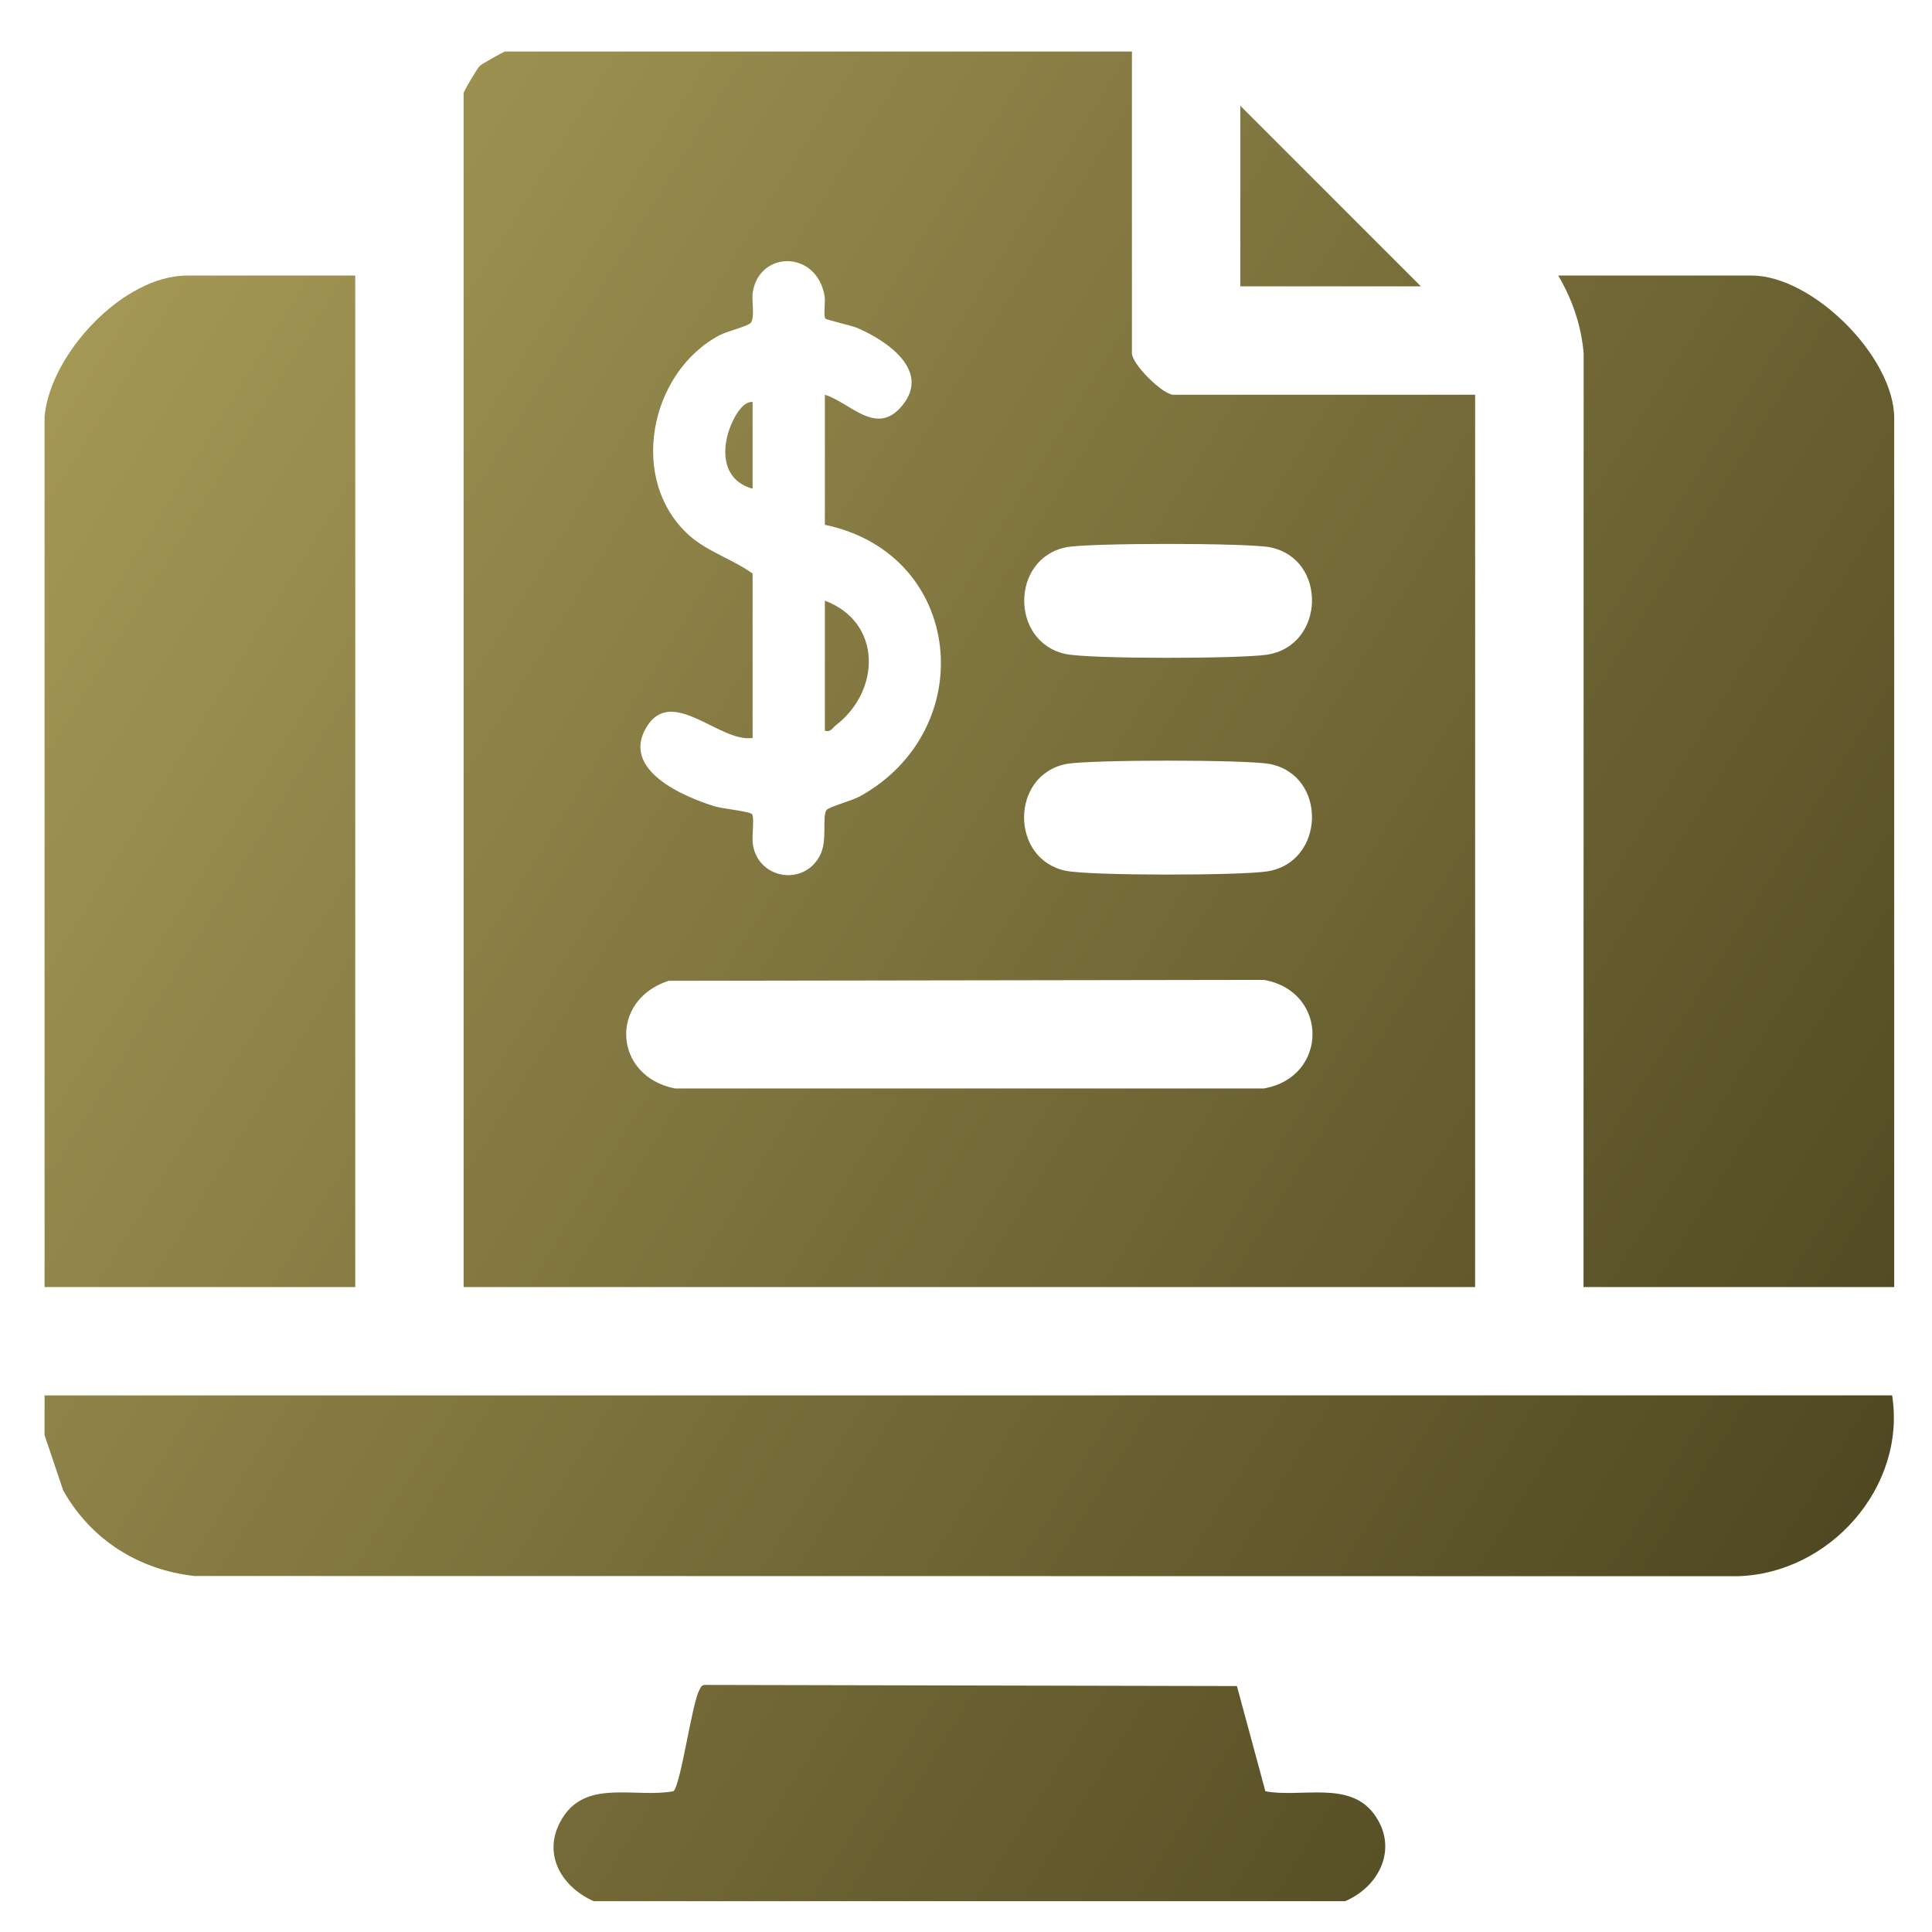
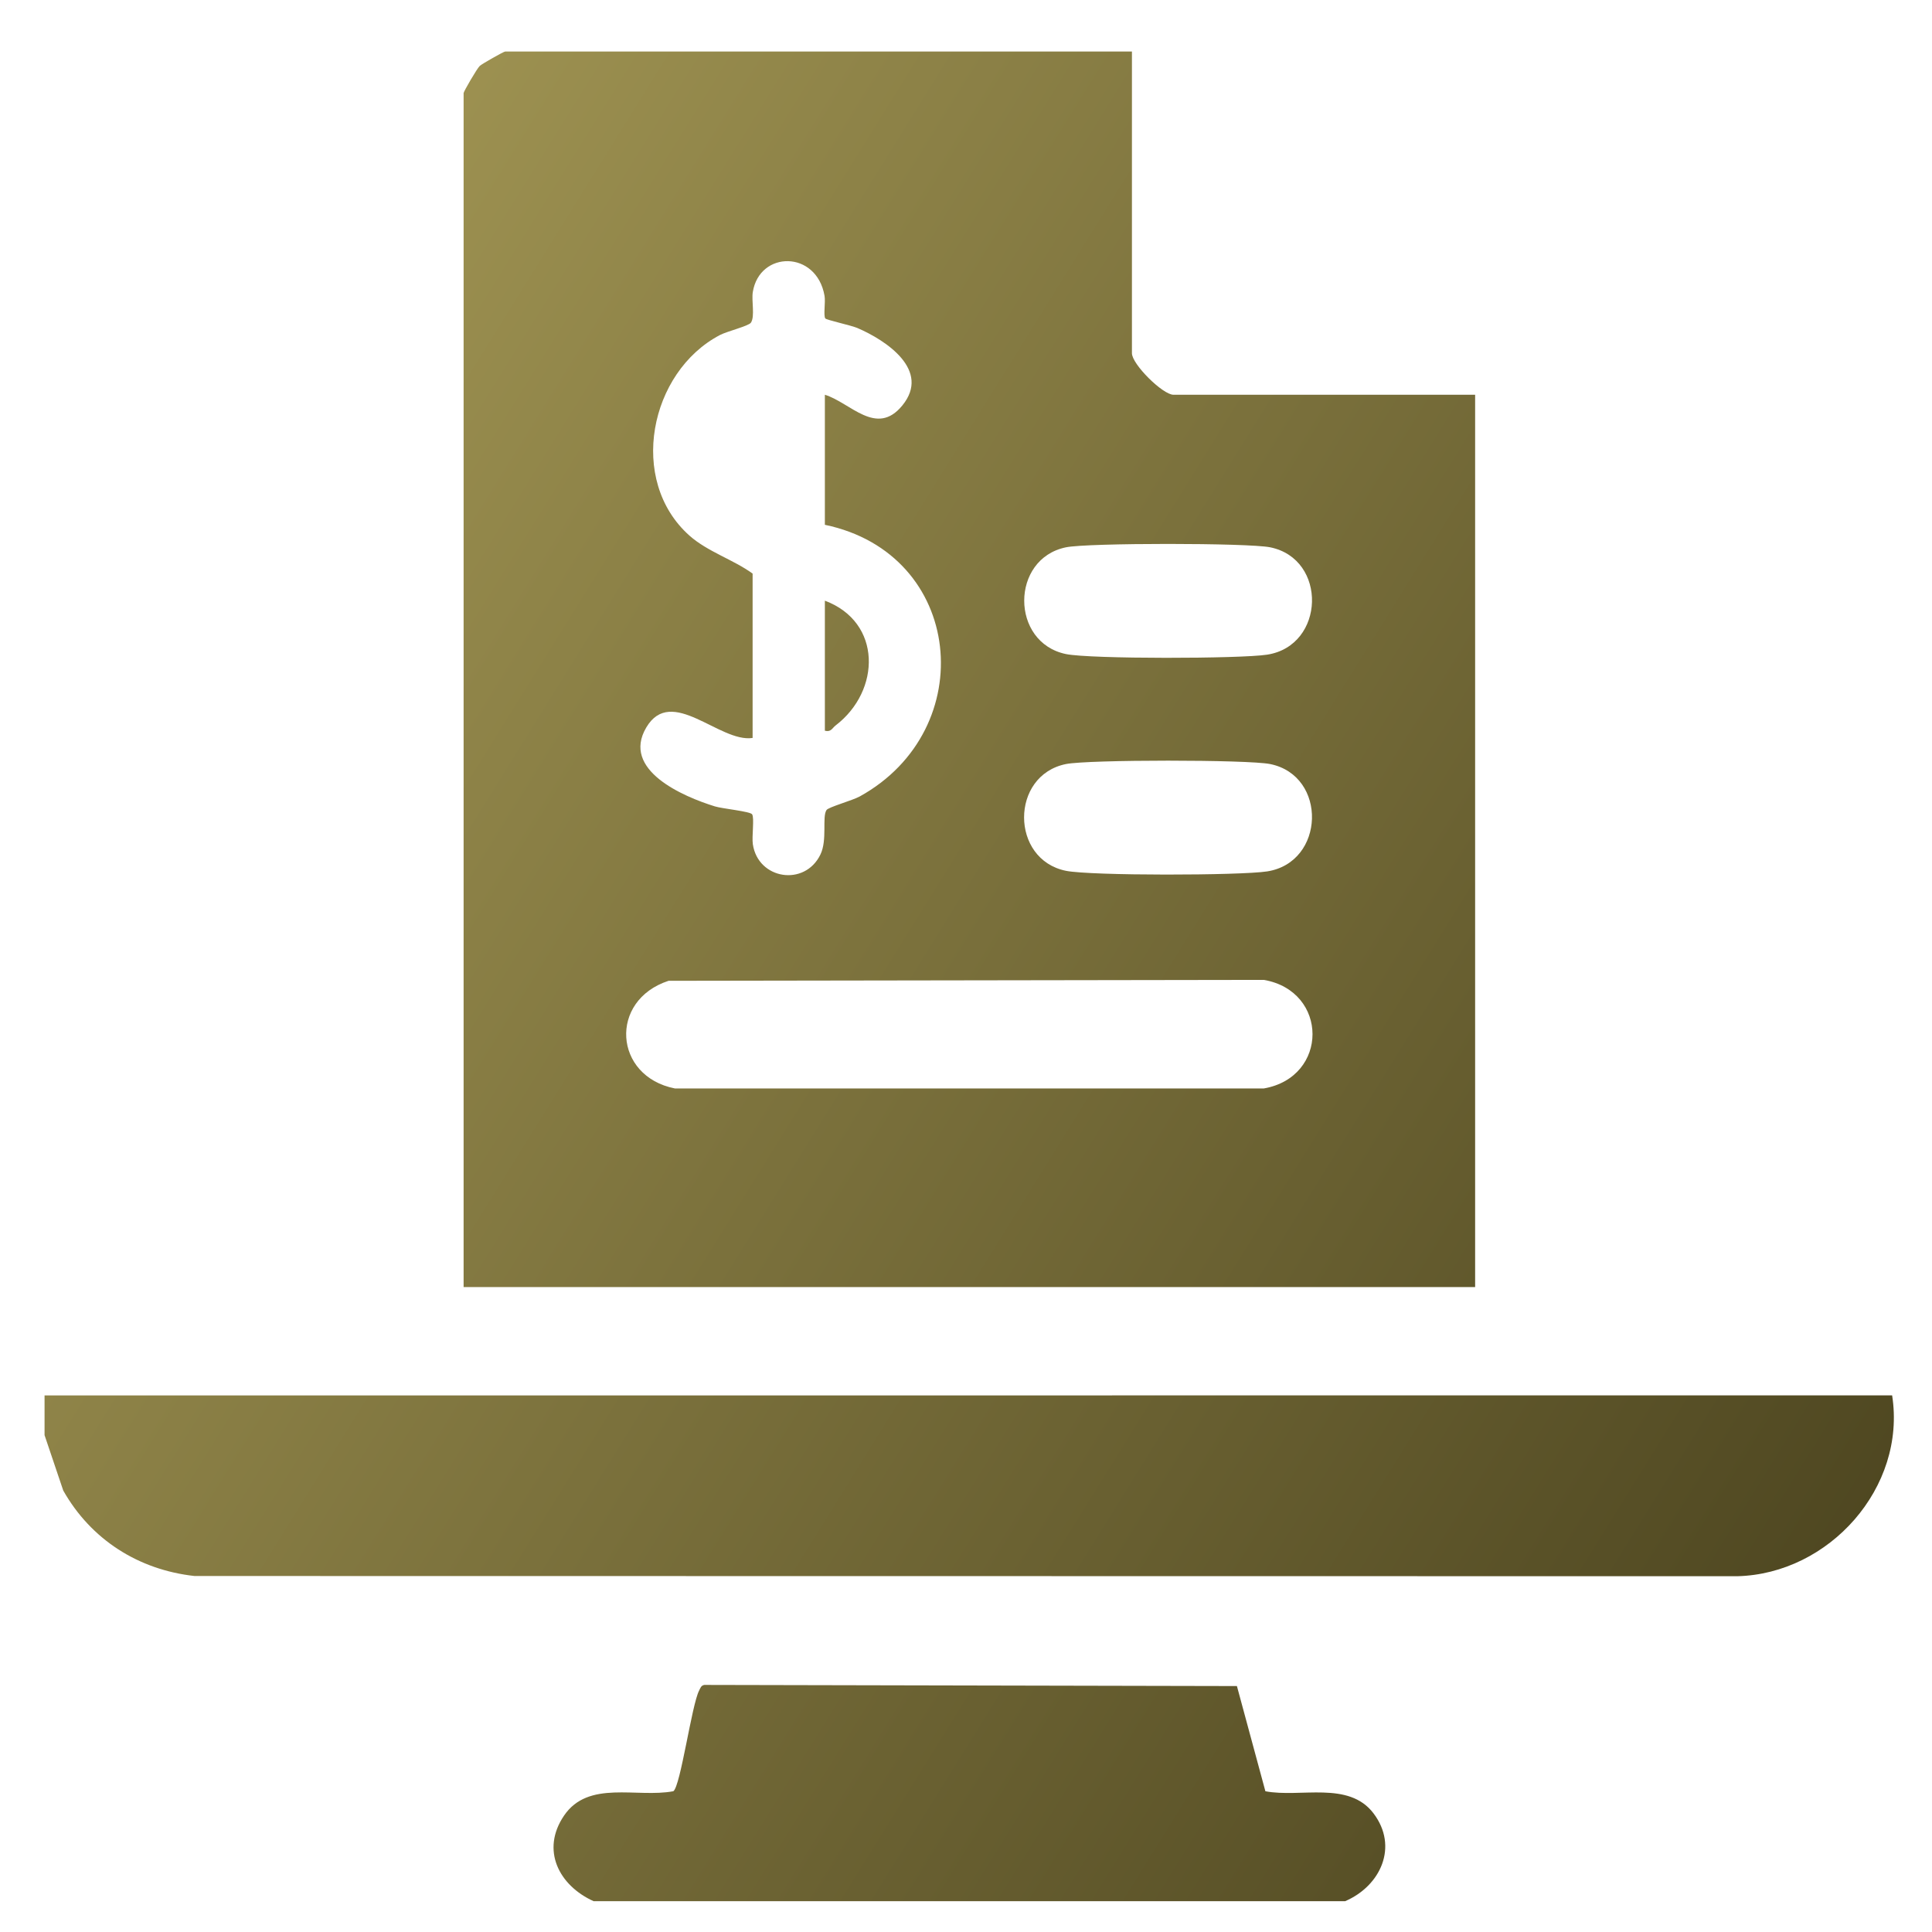
<svg xmlns="http://www.w3.org/2000/svg" version="1.1" id="Layer_1" x="0px" y="0px" viewBox="0 0 80 80" style="enable-background:new 0 0 80 80;" xml:space="preserve">
  <g>
    <linearGradient id="SVGID_1_" gradientUnits="userSpaceOnUse" x1="-18.694" y1="23.474" x2="77.015" y2="82.969">
      <stop offset="0" style="stop-color:#B1A45D" />
      <stop offset="1" style="stop-color:#453E1B" />
    </linearGradient>
    <path style="fill:url(#SVGID_1_);" d="M1.845,57.782l76.504-0.003c0.597,3.812-2.605,7.396-6.414,7.489L8.055,65.259   c-2.323-0.256-4.288-1.509-5.436-3.539l-0.774-2.293V57.782z" />
    <linearGradient id="SVGID_00000150069505621523229970000005417625610490759559_" gradientUnits="userSpaceOnUse" x1="-15.157" y1="17.785" x2="80.552" y2="77.279">
      <stop offset="0" style="stop-color:#B1A45D" />
      <stop offset="1" style="stop-color:#453E1B" />
    </linearGradient>
-     <path style="fill:url(#SVGID_00000150069505621523229970000005417625610490759559_);" d="M1.845,17.243   c0.241-2.593,3.253-5.834,5.909-5.834h6.956v41.885H1.845V17.243z" />
    <linearGradient id="SVGID_00000059280284777734231940000000049278226780378030_" gradientUnits="userSpaceOnUse" x1="-25.703" y1="34.751" x2="70.005" y2="94.246">
      <stop offset="0" style="stop-color:#B1A45D" />
      <stop offset="1" style="stop-color:#453E1B" />
    </linearGradient>
    <path style="fill:url(#SVGID_00000059280284777734231940000000049278226780378030_);" d="M55.697,78.725H24.582   c-1.435-0.647-2.198-2.115-1.226-3.545c1.011-1.488,3.015-0.724,4.526-1.009c0.299-0.21,0.759-3.579,1.067-4.169   c0.054-0.104,0.077-0.209,0.215-0.233l22.054,0.047l1.179,4.356c1.453,0.277,3.446-0.44,4.474,0.911   C57.923,76.466,57.164,78.097,55.697,78.725z" />
    <linearGradient id="SVGID_00000013194280678526295780000006397297637660835222_" gradientUnits="userSpaceOnUse" x1="-6.178" y1="3.34" x2="89.531" y2="62.834">
      <stop offset="0" style="stop-color:#B1A45D" />
      <stop offset="1" style="stop-color:#453E1B" />
    </linearGradient>
    <path style="fill:url(#SVGID_00000013194280678526295780000006397297637660835222_);" d="M46.871,2.135v12.491   c0,0.457,1.277,1.72,1.72,1.72h12.491v36.949H19.197V3.855c0-0.065,0.553-1.018,0.669-1.126c0.092-0.085,0.99-0.595,1.051-0.595   H46.871z M31.164,23.751v6.806c-1.368,0.207-3.356-2.197-4.401-0.437c-1.049,1.766,1.524,2.864,2.839,3.271   c0.307,0.095,1.464,0.206,1.542,0.328c0.099,0.157-0.019,0.919,0.03,1.242c0.218,1.458,2.151,1.761,2.798,0.423   c0.295-0.61,0.06-1.553,0.252-1.842c0.083-0.124,1.071-0.394,1.38-0.565c5.01-2.772,4.319-10.045-1.448-11.246v-5.385   c1.06,0.325,2.135,1.758,3.209,0.442c1.187-1.455-0.661-2.69-1.865-3.207c-0.257-0.11-1.282-0.331-1.326-0.395   c-0.085-0.124,0.015-0.679-0.032-0.94c-0.334-1.894-2.691-1.872-2.97-0.154c-0.059,0.363,0.095,1.01-0.078,1.269   c-0.093,0.139-0.989,0.357-1.283,0.512c-2.918,1.528-3.827,6.021-1.263,8.305C29.3,22.846,30.359,23.168,31.164,23.751z    M44.138,22.663c-2.303,0.475-2.303,3.944,0,4.42c1.016,0.21,7.236,0.197,8.334,0.025c2.404-0.376,2.5-3.962,0.125-4.445   C51.683,22.477,45.045,22.475,44.138,22.663z M44.137,31.638c-2.313,0.47-2.306,3.951,0,4.42c1.035,0.21,7.223,0.198,8.334,0.025   c2.404-0.376,2.5-3.962,0.125-4.445C51.672,31.45,45.061,31.45,44.137,31.638z M27.683,40.613   c-2.482,0.811-2.274,3.958,0.262,4.457l24.39,0c2.687-0.471,2.682-4.027,0-4.495L27.683,40.613z" />
    <linearGradient id="SVGID_00000035502213028879406550000010359955097675283598_" gradientUnits="userSpaceOnUse" x1="1.936" y1="-9.712" x2="97.644" y2="49.782">
      <stop offset="0" style="stop-color:#B1A45D" />
      <stop offset="1" style="stop-color:#453E1B" />
    </linearGradient>
-     <path style="fill:url(#SVGID_00000035502213028879406550000010359955097675283598_);" d="M78.434,53.294H65.57l0.005-38.674   c-0.103-1.157-0.47-2.22-1.052-3.211h8.003c2.537,0,5.909,3.373,5.909,5.909V53.294z" />
    <linearGradient id="SVGID_00000148647982113477726940000013247304607813784192_" gradientUnits="userSpaceOnUse" x1="7.716" y1="-19.011" x2="103.425" y2="40.484">
      <stop offset="0" style="stop-color:#B1A45D" />
      <stop offset="1" style="stop-color:#453E1B" />
    </linearGradient>
-     <polygon style="fill:url(#SVGID_00000148647982113477726940000013247304607813784192_);" points="58.838,11.858 51.359,11.858    51.359,4.379  " />
    <linearGradient id="SVGID_00000113346899604426984410000015879821753097942201_" gradientUnits="userSpaceOnUse" x1="-5.78" y1="2.701" x2="89.928" y2="62.196">
      <stop offset="0" style="stop-color:#B1A45D" />
      <stop offset="1" style="stop-color:#453E1B" />
    </linearGradient>
    <path style="fill:url(#SVGID_00000113346899604426984410000015879821753097942201_);" d="M34.156,30.258v-5.385   c2.371,0.887,2.323,3.728,0.45,5.162C34.455,30.15,34.417,30.323,34.156,30.258z" />
    <linearGradient id="SVGID_00000168075045741860247510000015328431308053691785_" gradientUnits="userSpaceOnUse" x1="-2.561" y1="-2.478" x2="93.148" y2="57.016">
      <stop offset="0" style="stop-color:#B1A45D" />
      <stop offset="1" style="stop-color:#453E1B" />
    </linearGradient>
-     <path style="fill:url(#SVGID_00000168075045741860247510000015328431308053691785_);" d="M31.164,16.645v3.59   c-1.328-0.359-1.331-1.764-0.808-2.828C30.496,17.122,30.796,16.613,31.164,16.645z" />
  </g>
</svg>